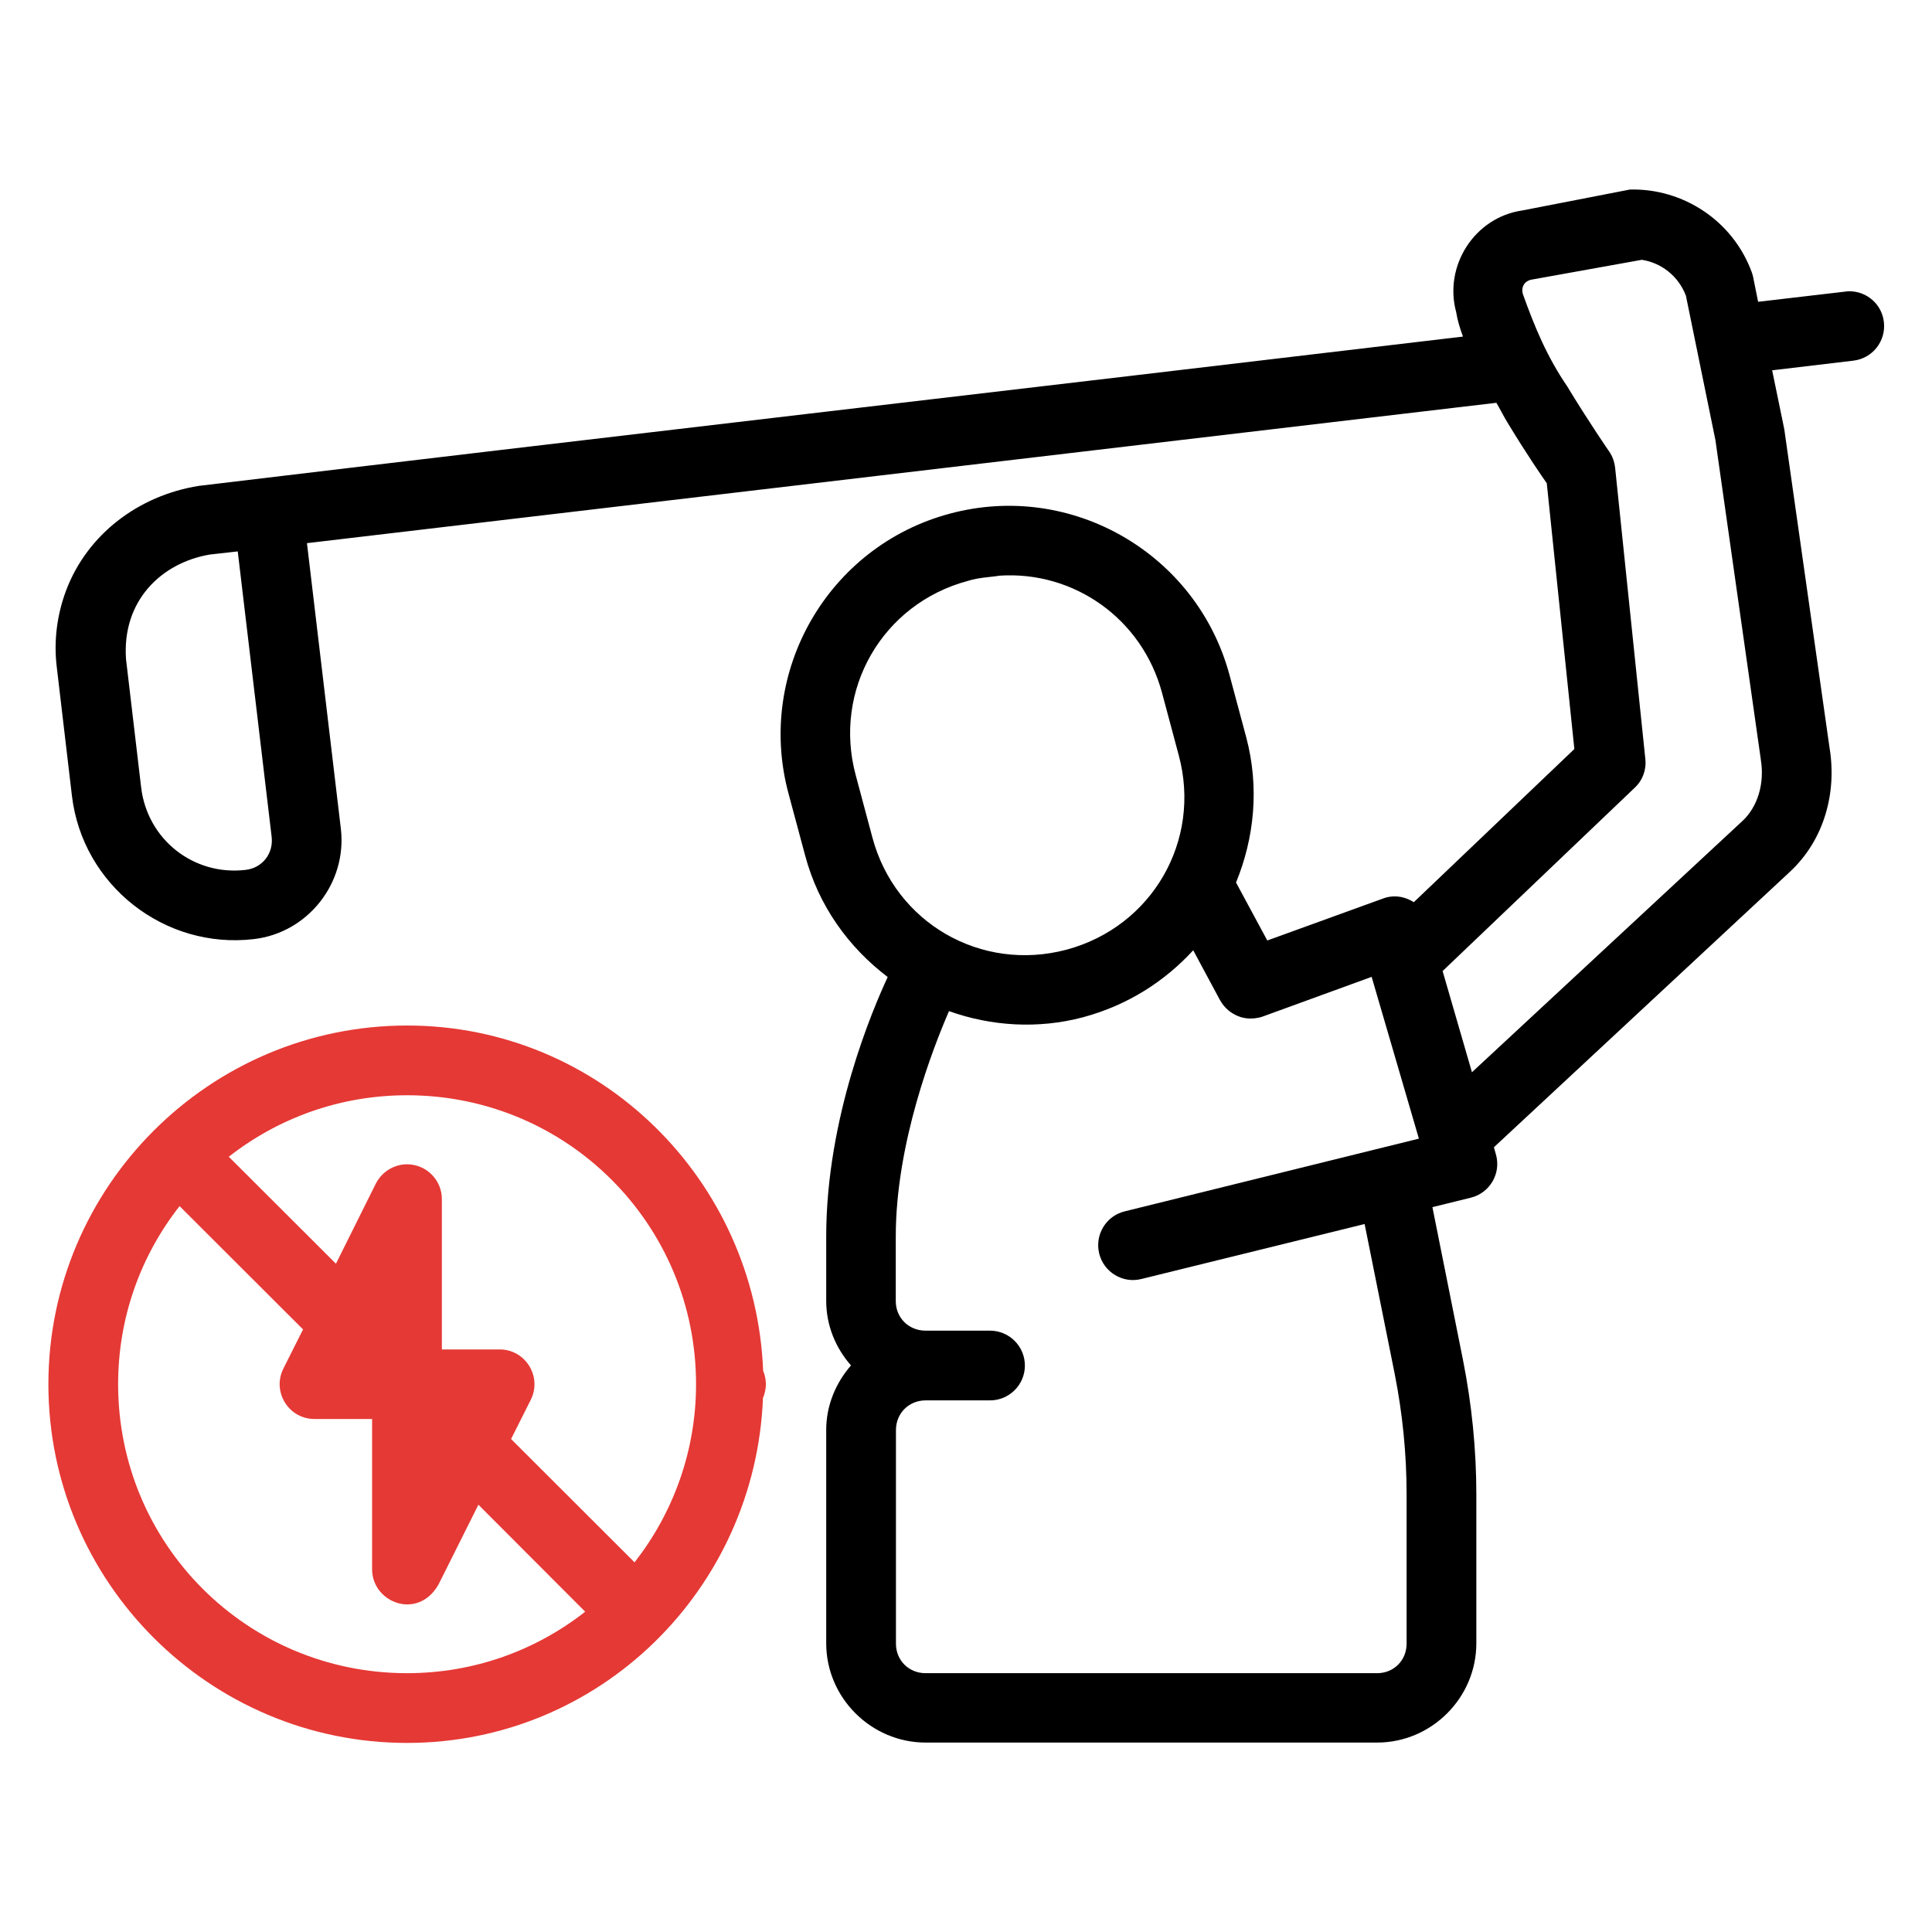
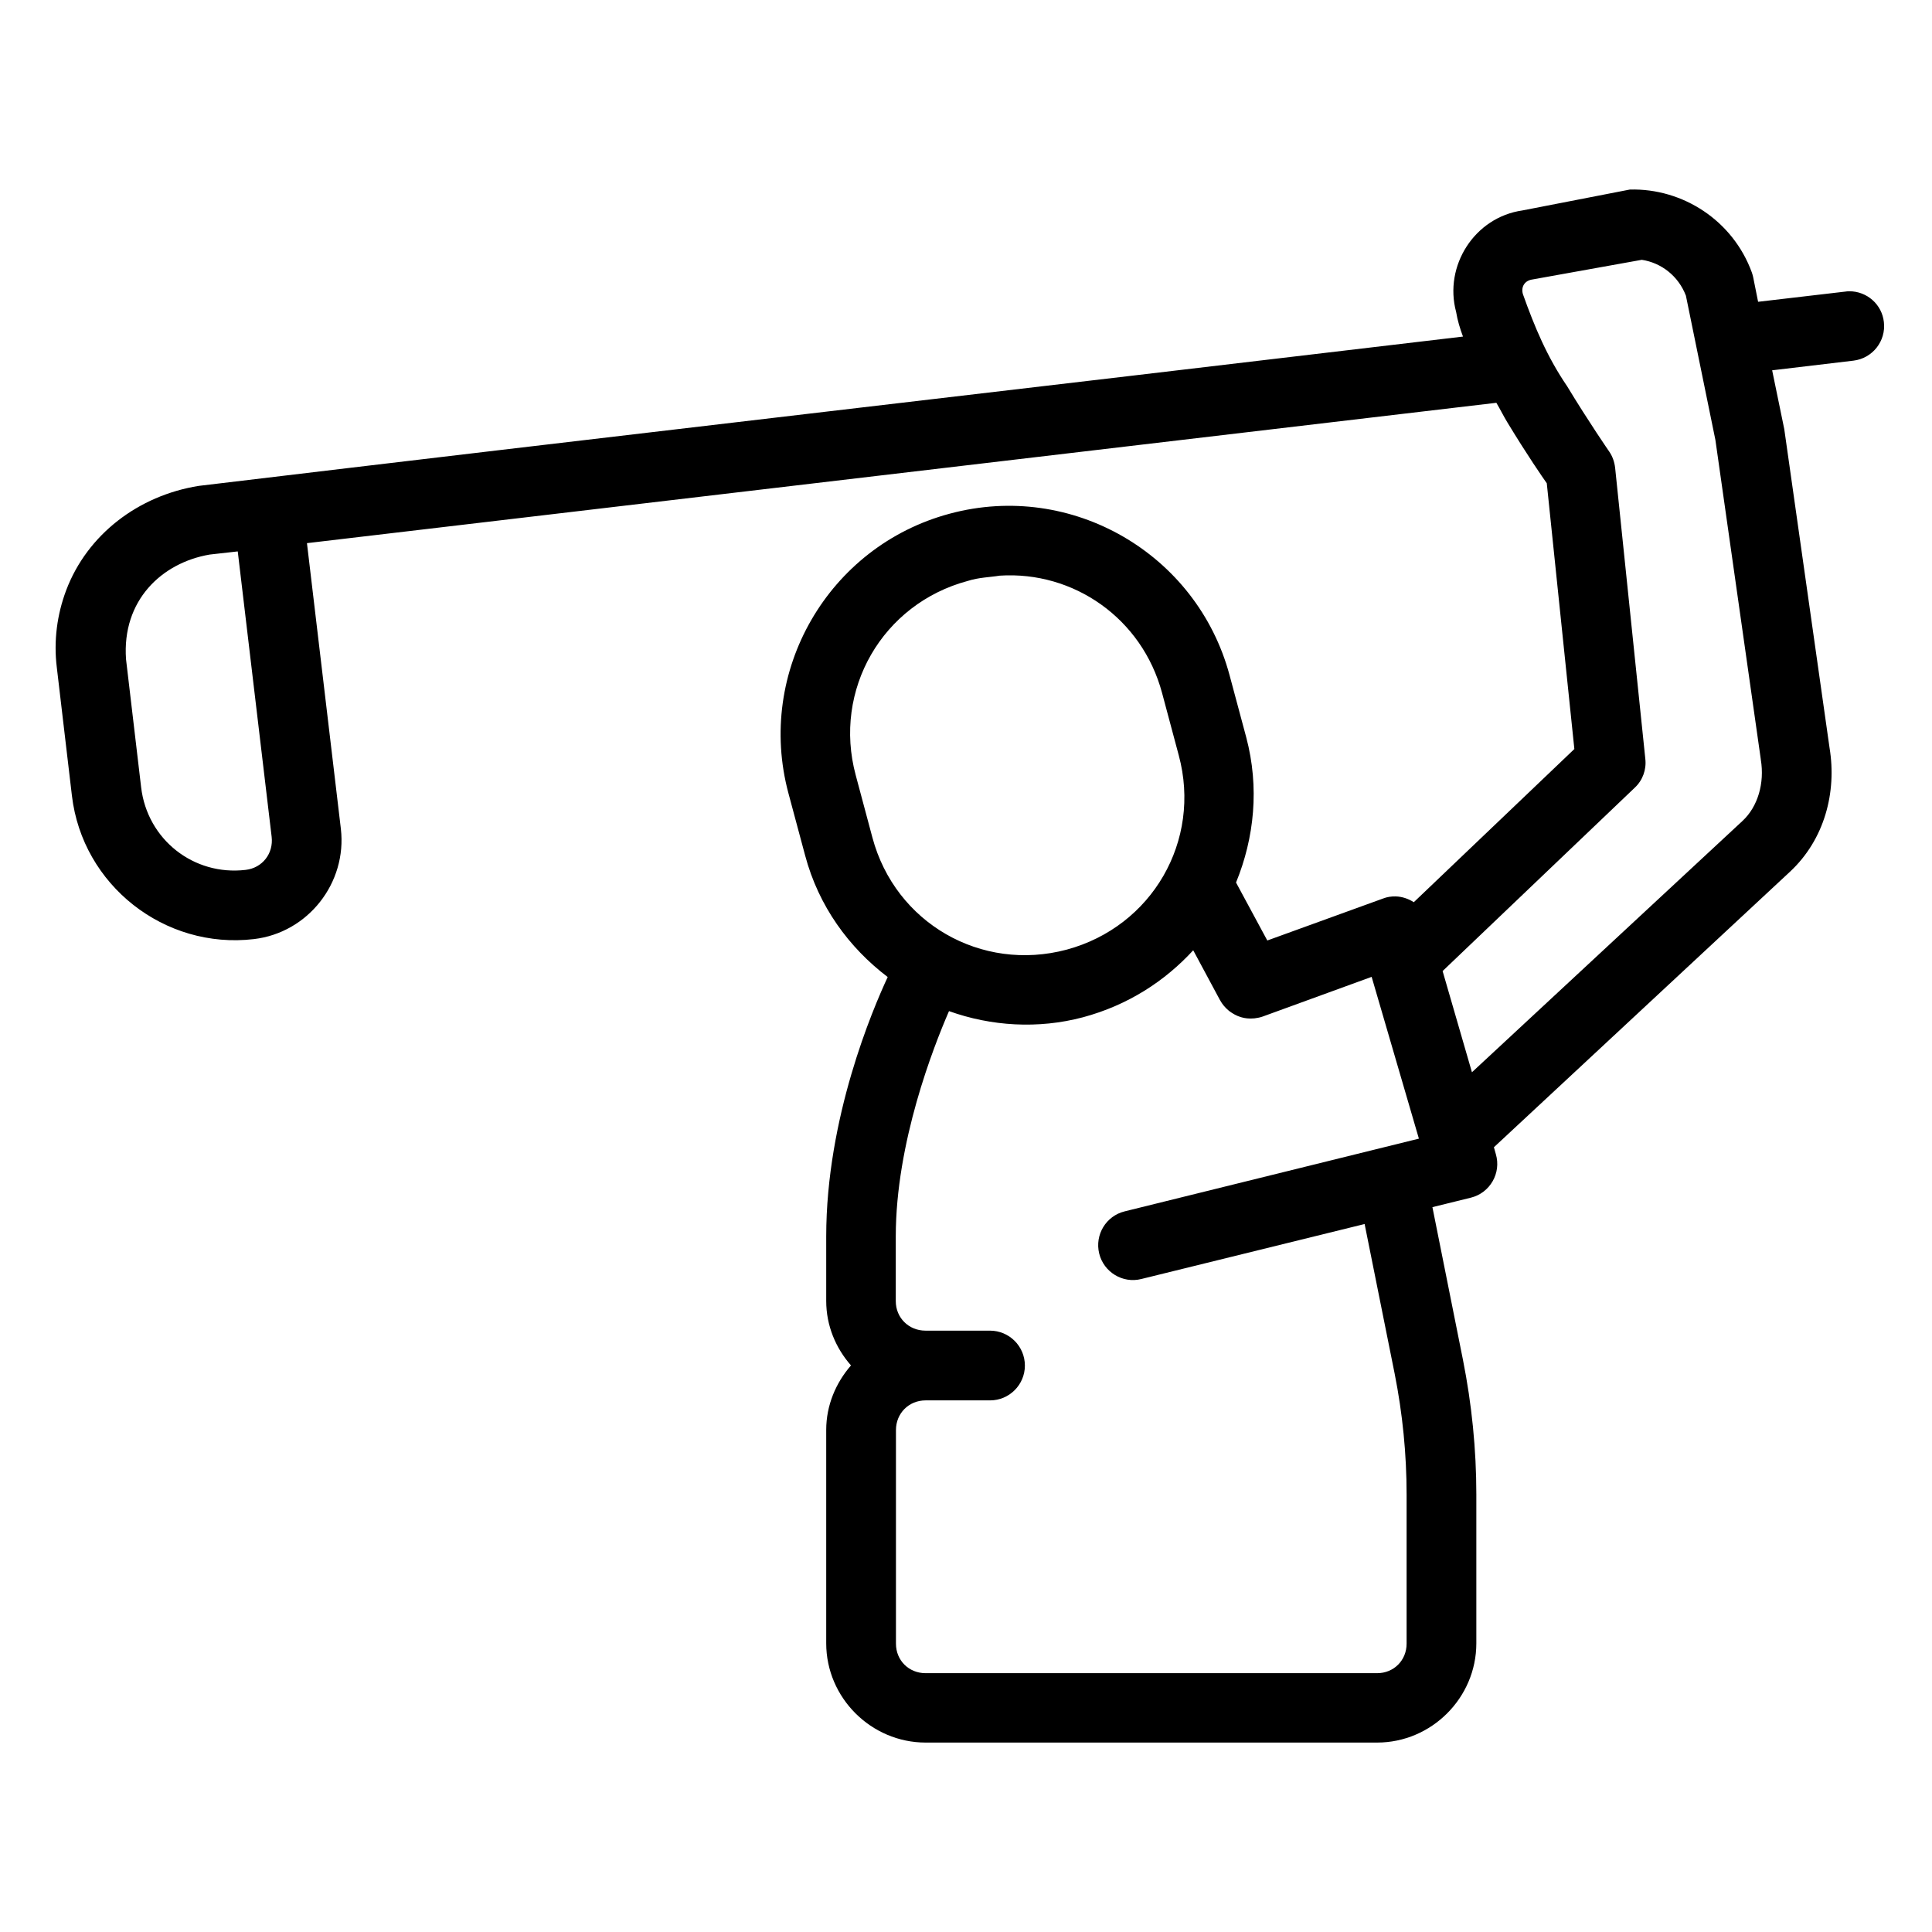
<svg xmlns="http://www.w3.org/2000/svg" xmlns:ns1="http://www.inkscape.org/namespaces/inkscape" xmlns:ns2="http://sodipodi.sourceforge.net/DTD/sodipodi-0.dtd" ns1:export-ydpi="72" ns1:export-xdpi="72" ns1:export-filename="E:\Project\3 - Upwork Project\003 - Brian Doyle - $40.00\Report2\Export\Black Lining\SVG\11 - Loss Of Power.svg.png" ns2:docname="11 - 11. Loss Of Power.svg" ns1:version="1.0 (4035a4fb49, 2020-05-01)" id="svg11706" version="1.1" viewBox="0 0 14.111 14.111" height="40pt" width="40pt">
  <ns2:namedview showguides="true" ns1:document-rotation="0" ns1:snap-nodes="false" ns1:object-paths="true" ns1:bbox-nodes="true" ns1:snap-bbox="true" ns1:current-layer="layer1" ns1:window-maximized="1" ns1:window-y="-8" ns1:window-x="-8" ns1:window-height="716" ns1:window-width="1366" ns1:cy="21.728992" ns1:cx="26.636984" ns1:zoom="6.8346038" units="pt" showgrid="false" ns1:document-units="pt" ns1:pagecheckerboard="0" ns1:pageopacity="0.0" ns1:pageshadow="2" borderopacity="1.0" bordercolor="#666666" pagecolor="#ffffff" id="namedview11708">
    <ns2:guide id="guide11767" orientation="0,53.333" position="0,14.111" />
    <ns2:guide id="guide11769" orientation="53.333,0" position="14.111,14.111" />
    <ns2:guide id="guide11771" orientation="0,-53.333" position="14.111,0" />
    <ns2:guide id="guide11773" orientation="-53.333,0" position="0,0" />
    <ns2:guide id="guide15597" orientation="0,50.667" position="0.353,0.353" />
    <ns2:guide id="guide15599" orientation="-50.667,0" position="13.758,0.353" />
    <ns2:guide id="guide15601" orientation="0,-50.667" position="13.758,13.758" />
    <ns2:guide id="guide15603" orientation="50.667,0" position="0.353,13.758" />
  </ns2:namedview>
  <defs id="defs11703" />
  <g id="layer1" ns1:groupmode="layer" ns1:label="Layer 1">
    <g style="stroke-width:0.78" transform="matrix(1.283,0,0,1.283,-1.684,-1.188)" id="g966">
-       <path ns2:nodetypes="ssscccccssssccccccccccscccsscccccccc" d="m 3.63,6.764 c -1.125,2e-7 -2.042,0.917 -2.042,2.042 0,1.125 0.916,2.042 2.042,2.042 1.098,0 1.983,-0.876 2.026,-1.964 1.772e-4,-3.44e-4 2.645e-4,-6.879e-4 5.291e-4,-0.001 0.01,-0.024 0.016,-0.051 0.016,-0.077 -8.99e-5,-0.026 -0.005,-0.051 -0.015,-0.075 -1.746e-4,-3.44e-4 -2.646e-4,-6.879e-4 -5.292e-4,-0.001 C 5.614,7.642 4.728,6.764 3.63,6.764 Z m 0,0.397 c 0.911,-1.1e-6 1.645,0.734 1.645,1.645 0,0.383 -0.132,0.735 -0.35,1.014 L 4.222,9.118 4.334,8.895 C 4.4,8.763 4.304,8.608 4.157,8.608 H 3.828 V 7.752 C 3.828,7.644 3.741,7.556 3.633,7.554 3.557,7.553 3.487,7.596 3.452,7.664 L 3.225,8.12 2.615,7.511 C 2.895,7.292 3.246,7.161 3.63,7.161 Z M 3.808,9.948 4.036,9.492 4.644,10.101 c -0.279,0.219 -0.631,0.35 -1.014,0.35 -0.911,-1e-6 -1.645,-0.734 -1.645,-1.645 0,-0.384 0.131,-0.735 0.35,-1.014 l -2.646e-4,9.5e-6 0.703,0.702 -0.112,0.223 c -0.066,0.132 0.03,0.287 0.177,0.287 h 0.328 v 0.855 c 0,0.191 0.26,0.292 0.377,0.089 z" style="color:#000000;font-style:normal;font-variant:normal;font-weight:normal;font-stretch:normal;font-size:medium;line-height:normal;font-family:sans-serif;font-variant-ligatures:normal;font-variant-position:normal;font-variant-caps:normal;font-variant-numeric:normal;font-variant-alternates:normal;font-variant-east-asian:normal;font-feature-settings:normal;font-variation-settings:normal;text-indent:0;text-align:start;text-decoration:none;text-decoration-line:none;text-decoration-style:solid;text-decoration-color:#000000;letter-spacing:normal;word-spacing:normal;text-transform:none;writing-mode:lr-tb;direction:ltr;text-orientation:mixed;dominant-baseline:auto;baseline-shift:baseline;text-anchor:start;white-space:normal;shape-padding:0;shape-margin:0;inline-size:0;clip-rule:nonzero;display:inline;overflow:visible;visibility:visible;opacity:1;isolation:auto;mix-blend-mode:normal;color-interpolation:sRGB;color-interpolation-filters:linearRGB;solid-color:#000000;solid-opacity:1;vector-effect:none;fill:#e53935;fill-opacity:1;fill-rule:nonzero;stroke:none;stroke-width:0.309;stroke-linecap:round;stroke-linejoin:round;stroke-miterlimit:4;stroke-dasharray:none;stroke-dashoffset:0;stroke-opacity:1;paint-order:markers fill stroke;color-rendering:auto;image-rendering:auto;shape-rendering:auto;text-rendering:auto;enable-background:accumulate;stop-color:#000000;stop-opacity:1" id="path1708" />
      <path ns2:nodetypes="ccccccccccccccccscccscccccccccccccssccsssssccccccccccccccccccccccccccscccccccccccccccccccccccccccccsssscsssssssscccc" d="m 11.401,3.034 0.463,-0.055 C 11.972,2.966 12.05,2.868 12.037,2.759 12.026,2.659 11.941,2.584 11.84,2.584 c -0.008,8.12e-5 -0.015,5.979e-4 -0.023,0.002 l -0.496,0.058 -0.028,-0.14 c -0.002,-0.01 -0.005,-0.019 -0.008,-0.028 C 11.178,2.183 10.894,1.997 10.591,2.005 L 9.979,2.124 c -0.272,0.039 -0.448,0.315 -0.377,0.578 0.008,0.049 0.022,0.094 0.039,0.14 C 7.075,3.147 4.696,3.422 2.444,3.692 2.1,3.747 1.809,3.969 1.689,4.287 1.638,4.423 1.617,4.573 1.636,4.726 l 0.086,0.73 C 1.782,5.965 2.249,6.332 2.758,6.272 3.066,6.236 3.289,5.952 3.253,5.644 L 3.06,4.018 C 5.317,3.752 7.574,3.485 9.831,3.219 c 0.022,0.037 0.041,0.076 0.063,0.112 0.114,0.188 0.2,0.312 0.224,0.346 l 0.157,1.513 -0.914,0.872 c -0.031,-0.02 -0.067,-0.032 -0.103,-0.033 -0.025,-5.557e-4 -0.049,0.003 -0.072,0.012 L 8.527,6.28 8.349,5.95 C 8.453,5.696 8.483,5.409 8.407,5.123 L 8.312,4.769 C 8.126,4.077 7.412,3.664 6.72,3.85 6.027,4.035 5.615,4.75 5.801,5.442 l 0.095,0.354 C 5.973,6.085 6.145,6.32 6.366,6.488 6.281,6.671 6.016,7.288 6.016,7.965 v 0.367 c 0,0.14 0.054,0.268 0.141,0.367 -0.086,0.099 -0.141,0.227 -0.141,0.367 v 1.215 c 0,0.31 0.256,0.565 0.566,0.565 h 2.57 c 0.31,0 0.565,-0.255 0.565,-0.565 V 9.434 c 0,-0.257 -0.026,-0.514 -0.076,-0.766 L 9.467,7.798 9.686,7.744 C 9.795,7.717 9.86,7.604 9.828,7.496 L 9.817,7.457 11.502,5.889 C 11.7,5.705 11.769,5.435 11.728,5.185 L 11.47,3.369 M 10.659,2.405 c 0.111,0.017 0.208,0.092 0.251,0.204 l 0.168,0.822 0.258,1.815 c 1.59e-4,0.002 2.51e-4,0.003 5.29e-4,0.005 0.022,0.133 -0.017,0.267 -0.104,0.348 L 9.692,7.03 9.525,6.454 10.619,5.41 c 0.045,-0.042 0.067,-0.103 0.06,-0.164 L 10.507,3.588 c -0.004,-0.033 -0.015,-0.065 -0.034,-0.092 0,0 -0.118,-0.171 -0.239,-0.371 C 10.119,2.956 10.049,2.788 9.982,2.6 9.97,2.558 9.993,2.523 10.036,2.517 Z M 2.666,4.065 2.859,5.69 C 2.87,5.785 2.806,5.867 2.711,5.878 2.415,5.913 2.151,5.705 2.116,5.408 L 2.03,4.679 C 2.006,4.345 2.232,4.13 2.506,4.083 Z M 7.004,4.203 C 7.425,4.176 7.814,4.446 7.928,4.871 L 8.023,5.226 C 8.154,5.712 7.871,6.201 7.385,6.332 6.898,6.462 6.409,6.18 6.279,5.694 L 6.184,5.339 C 6.053,4.853 6.336,4.363 6.822,4.233 6.884,4.213 6.95,4.212 7.004,4.203 Z m 1.102,2.134 0.152,0.283 5.292e-4,5.291e-4 c 0.012,0.022 0.028,0.041 0.047,0.057 0.002,0.002 0.004,0.003 0.006,0.005 0.019,0.014 0.04,0.026 0.063,0.033 0.001,3.439e-4 0.002,7.143e-4 0.003,0.001 0.023,0.007 0.047,0.009 0.071,0.007 0.002,-1.739e-4 0.004,-2.63e-4 0.007,-5.292e-4 0.016,-0.002 0.031,-0.005 0.045,-0.01 L 9.121,6.487 9.39,7.408 7.715,7.822 c -0.106,0.026 -0.171,0.133 -0.145,0.24 0.026,0.106 0.134,0.172 0.24,0.145 l 1.271,-0.313 0.171,0.852 c 0.045,0.227 0.068,0.457 0.068,0.688 v 0.849 c 0,0.095 -0.073,0.168 -0.168,0.168 h -2.57 c -0.096,0 -0.169,-0.073 -0.169,-0.168 V 9.067 c 0,-0.095 0.073,-0.169 0.169,-0.169 h 0.367 C 7.058,8.898 7.147,8.809 7.147,8.7 7.147,8.59 7.058,8.501 6.948,8.501 H 6.581 C 6.486,8.501 6.412,8.428 6.412,8.333 V 7.965 c 0,-0.535 0.215,-1.08 0.303,-1.283 0.24,0.086 0.507,0.103 0.763,0.035 0.256,-0.069 0.465,-0.205 0.627,-0.381 z" style="color:#000000;font-style:normal;font-variant:normal;font-weight:normal;font-stretch:normal;font-size:medium;line-height:normal;font-family:sans-serif;font-variant-ligatures:normal;font-variant-position:normal;font-variant-caps:normal;font-variant-numeric:normal;font-variant-alternates:normal;font-variant-east-asian:normal;font-feature-settings:normal;font-variation-settings:normal;text-indent:0;text-align:start;text-decoration:none;text-decoration-line:none;text-decoration-style:solid;text-decoration-color:#000000;letter-spacing:normal;word-spacing:normal;text-transform:none;writing-mode:lr-tb;direction:ltr;text-orientation:mixed;dominant-baseline:auto;baseline-shift:baseline;text-anchor:start;white-space:normal;shape-padding:0;shape-margin:0;inline-size:0;clip-rule:nonzero;display:inline;overflow:visible;visibility:visible;opacity:1;isolation:auto;mix-blend-mode:normal;color-interpolation:sRGB;color-interpolation-filters:linearRGB;solid-color:#000000;solid-opacity:1;vector-effect:none;fill:#000000;fill-opacity:1;fill-rule:nonzero;stroke:none;stroke-width:0.309;stroke-linecap:round;stroke-linejoin:round;stroke-miterlimit:4;stroke-dasharray:none;stroke-dashoffset:0;stroke-opacity:1;color-rendering:auto;image-rendering:auto;shape-rendering:auto;text-rendering:auto;enable-background:accumulate;stop-color:#000000;stop-opacity:1" id="path1700" />
    </g>
  </g>
</svg>